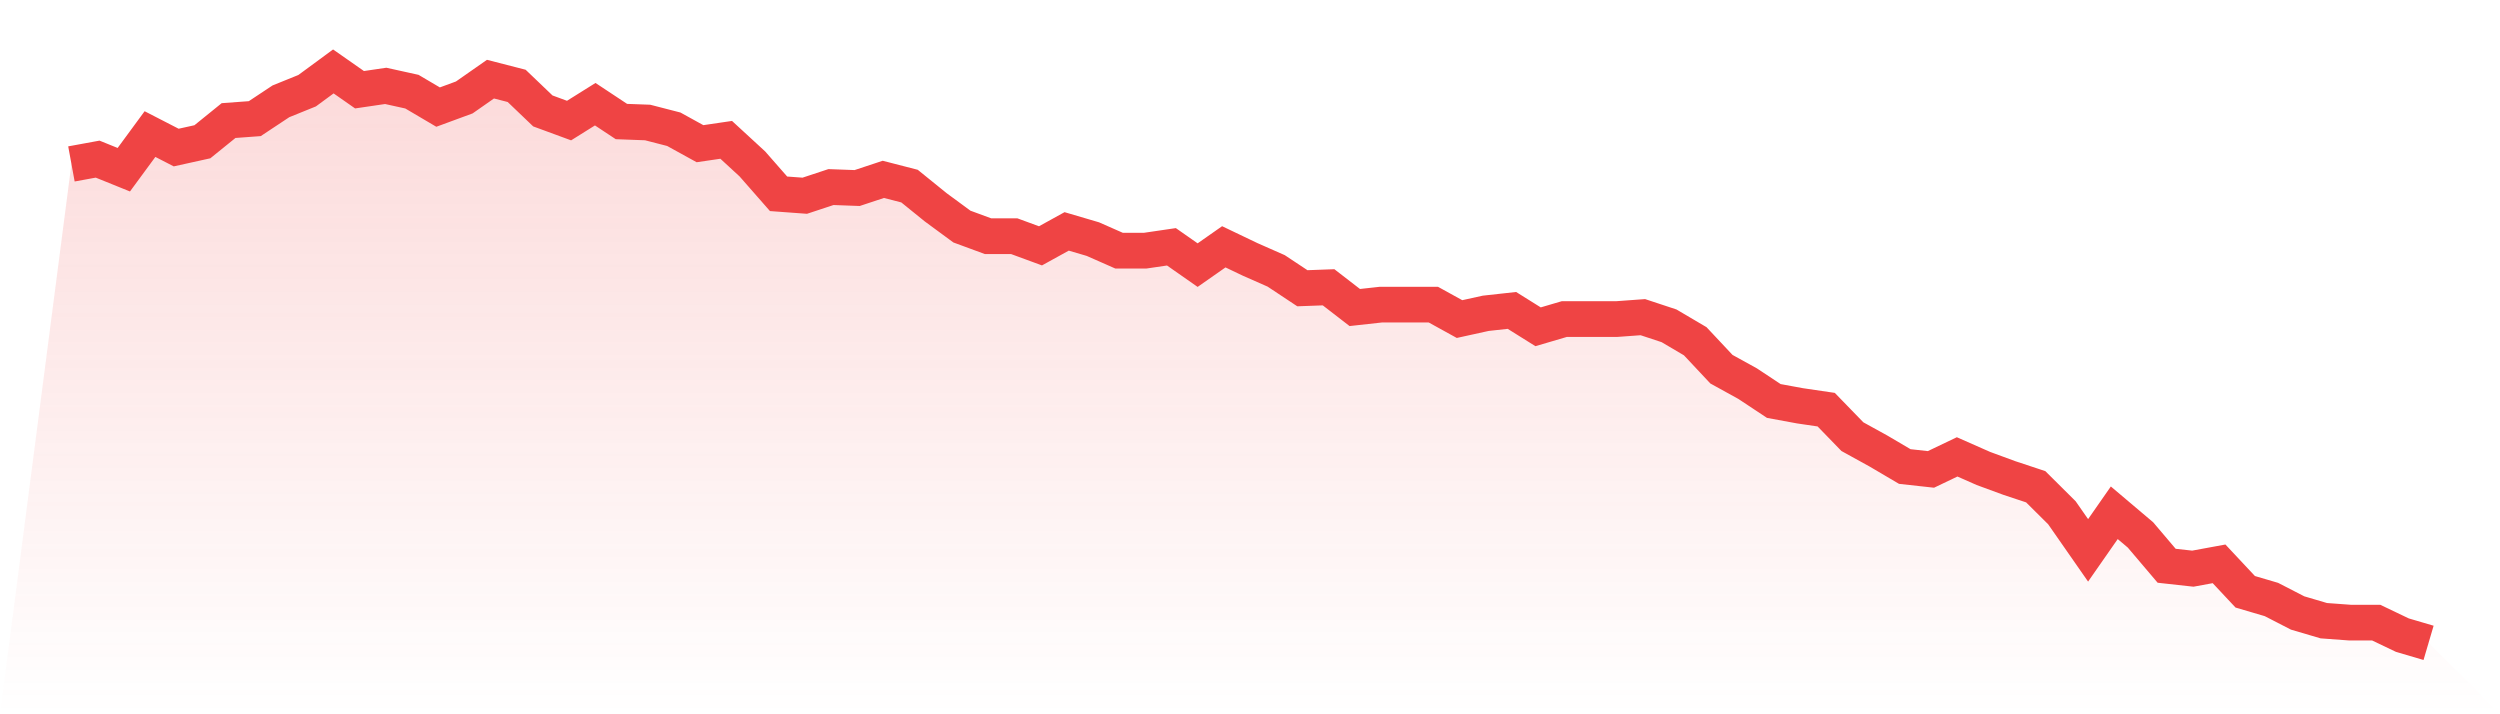
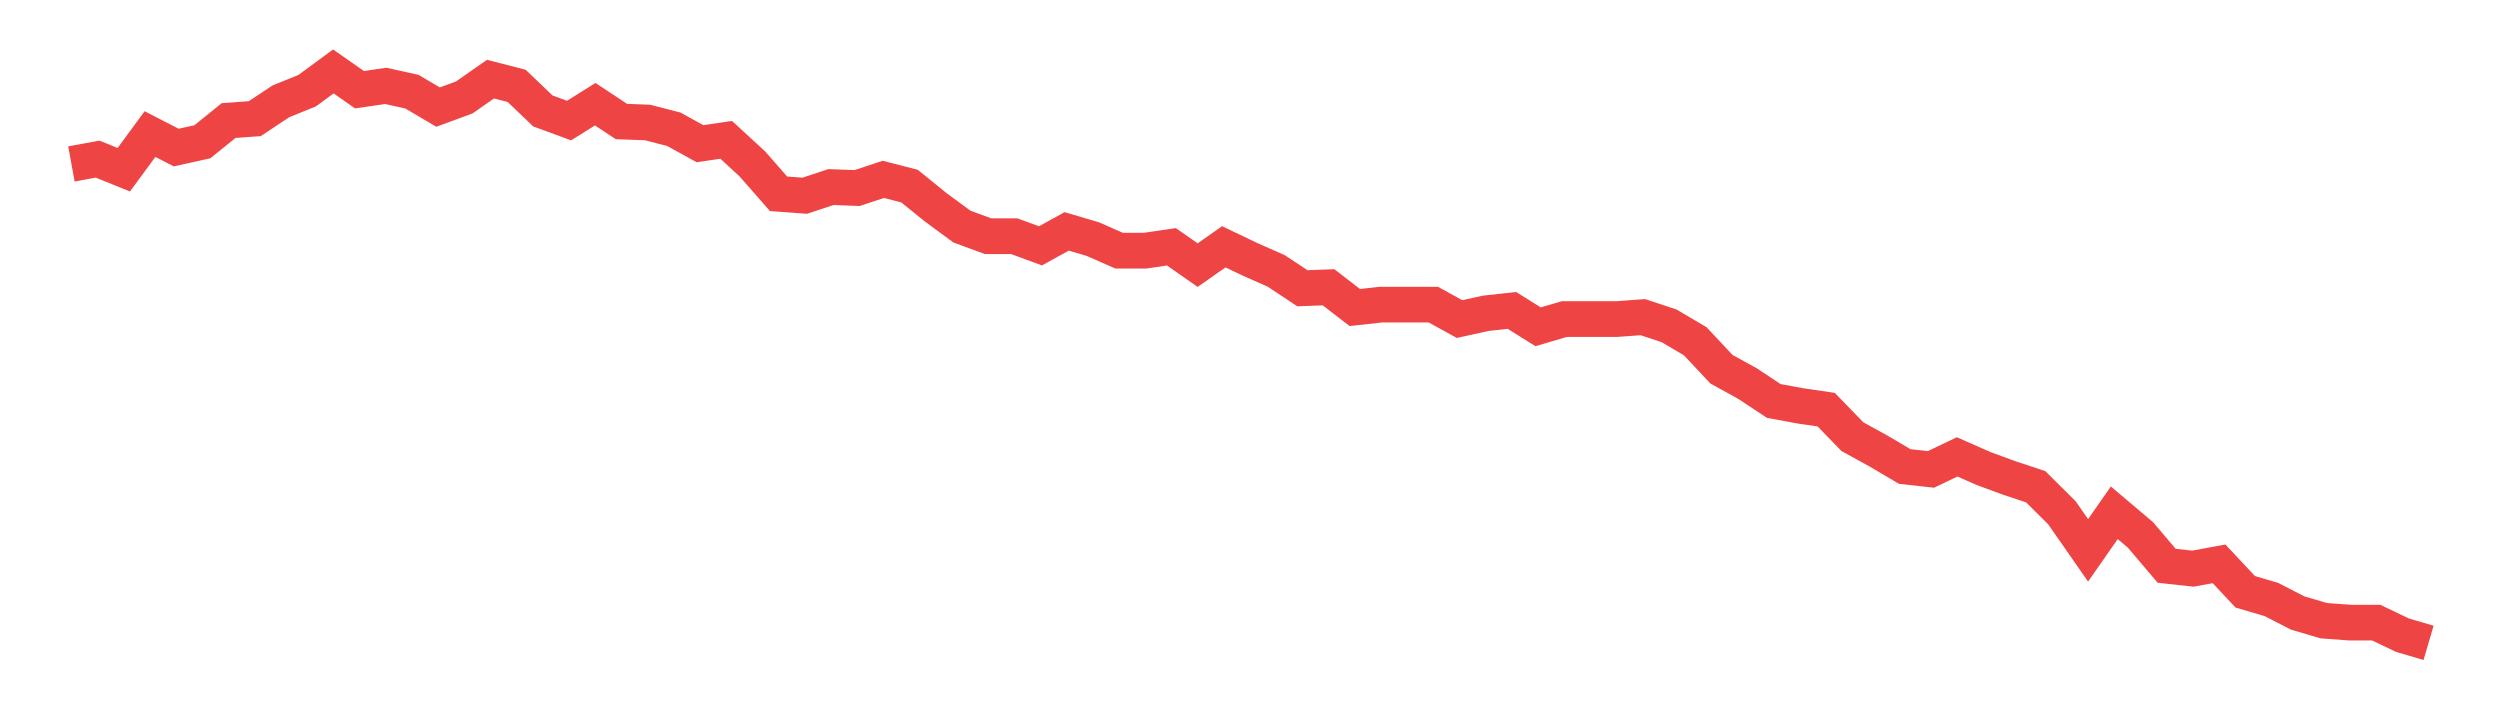
<svg xmlns="http://www.w3.org/2000/svg" viewBox="0 0 140 40">
  <defs>
    <linearGradient id="gradient" x1="0" x2="0" y1="0" y2="1">
      <stop offset="0%" stop-color="#ef4444" stop-opacity="0.2" />
      <stop offset="100%" stop-color="#ef4444" stop-opacity="0" />
    </linearGradient>
  </defs>
-   <path d="M4,9.18 L4,9.18 L5.467,8.911 L6.933,9.504 L8.4,7.508 L9.867,8.263 L11.333,7.939 L12.8,6.752 L14.267,6.644 L15.733,5.673 L17.2,5.079 L18.667,4 L20.133,5.025 L21.6,4.809 L23.067,5.133 L24.533,5.997 L26,5.457 L27.467,4.432 L28.933,4.809 L30.4,6.212 L31.867,6.752 L33.333,5.835 L34.8,6.806 L36.267,6.86 L37.733,7.238 L39.2,8.047 L40.667,7.831 L42.133,9.18 L43.6,10.853 L45.067,10.961 L46.533,10.476 L48,10.53 L49.467,10.044 L50.933,10.422 L52.4,11.609 L53.867,12.688 L55.333,13.228 L56.8,13.228 L58.267,13.767 L59.733,12.958 L61.2,13.39 L62.667,14.037 L64.133,14.037 L65.6,13.821 L67.067,14.847 L68.533,13.821 L70,14.523 L71.467,15.17 L72.933,16.142 L74.4,16.088 L75.867,17.221 L77.333,17.059 L78.8,17.059 L80.267,17.059 L81.733,17.868 L83.2,17.545 L84.667,17.383 L86.133,18.3 L87.6,17.868 L89.067,17.868 L90.533,17.868 L92,17.761 L93.467,18.246 L94.933,19.11 L96.4,20.675 L97.867,21.484 L99.333,22.455 L100.8,22.725 L102.267,22.941 L103.733,24.452 L105.2,25.261 L106.667,26.125 L108.133,26.287 L109.6,25.585 L111.067,26.233 L112.533,26.772 L114,27.258 L115.467,28.715 L116.933,30.82 L118.4,28.715 L119.867,29.956 L121.333,31.683 L122.8,31.845 L124.267,31.575 L125.733,33.14 L127.2,33.572 L128.667,34.327 L130.133,34.759 L131.6,34.867 L133.067,34.867 L134.533,35.568 L136,36 L140,40 L0,40 z" fill="url(#gradient)" />
  <path d="M4,9.18 L4,9.18 L5.467,8.911 L6.933,9.504 L8.4,7.508 L9.867,8.263 L11.333,7.939 L12.8,6.752 L14.267,6.644 L15.733,5.673 L17.2,5.079 L18.667,4 L20.133,5.025 L21.6,4.809 L23.067,5.133 L24.533,5.997 L26,5.457 L27.467,4.432 L28.933,4.809 L30.4,6.212 L31.867,6.752 L33.333,5.835 L34.8,6.806 L36.267,6.86 L37.733,7.238 L39.2,8.047 L40.667,7.831 L42.133,9.18 L43.6,10.853 L45.067,10.961 L46.533,10.476 L48,10.53 L49.467,10.044 L50.933,10.422 L52.4,11.609 L53.867,12.688 L55.333,13.228 L56.8,13.228 L58.267,13.767 L59.733,12.958 L61.2,13.39 L62.667,14.037 L64.133,14.037 L65.6,13.821 L67.067,14.847 L68.533,13.821 L70,14.523 L71.467,15.17 L72.933,16.142 L74.4,16.088 L75.867,17.221 L77.333,17.059 L78.8,17.059 L80.267,17.059 L81.733,17.868 L83.2,17.545 L84.667,17.383 L86.133,18.3 L87.6,17.868 L89.067,17.868 L90.533,17.868 L92,17.761 L93.467,18.246 L94.933,19.11 L96.4,20.675 L97.867,21.484 L99.333,22.455 L100.8,22.725 L102.267,22.941 L103.733,24.452 L105.2,25.261 L106.667,26.125 L108.133,26.287 L109.6,25.585 L111.067,26.233 L112.533,26.772 L114,27.258 L115.467,28.715 L116.933,30.82 L118.4,28.715 L119.867,29.956 L121.333,31.683 L122.8,31.845 L124.267,31.575 L125.733,33.14 L127.2,33.572 L128.667,34.327 L130.133,34.759 L131.6,34.867 L133.067,34.867 L134.533,35.568 L136,36" fill="none" stroke="#ef4444" stroke-width="2" />
</svg>